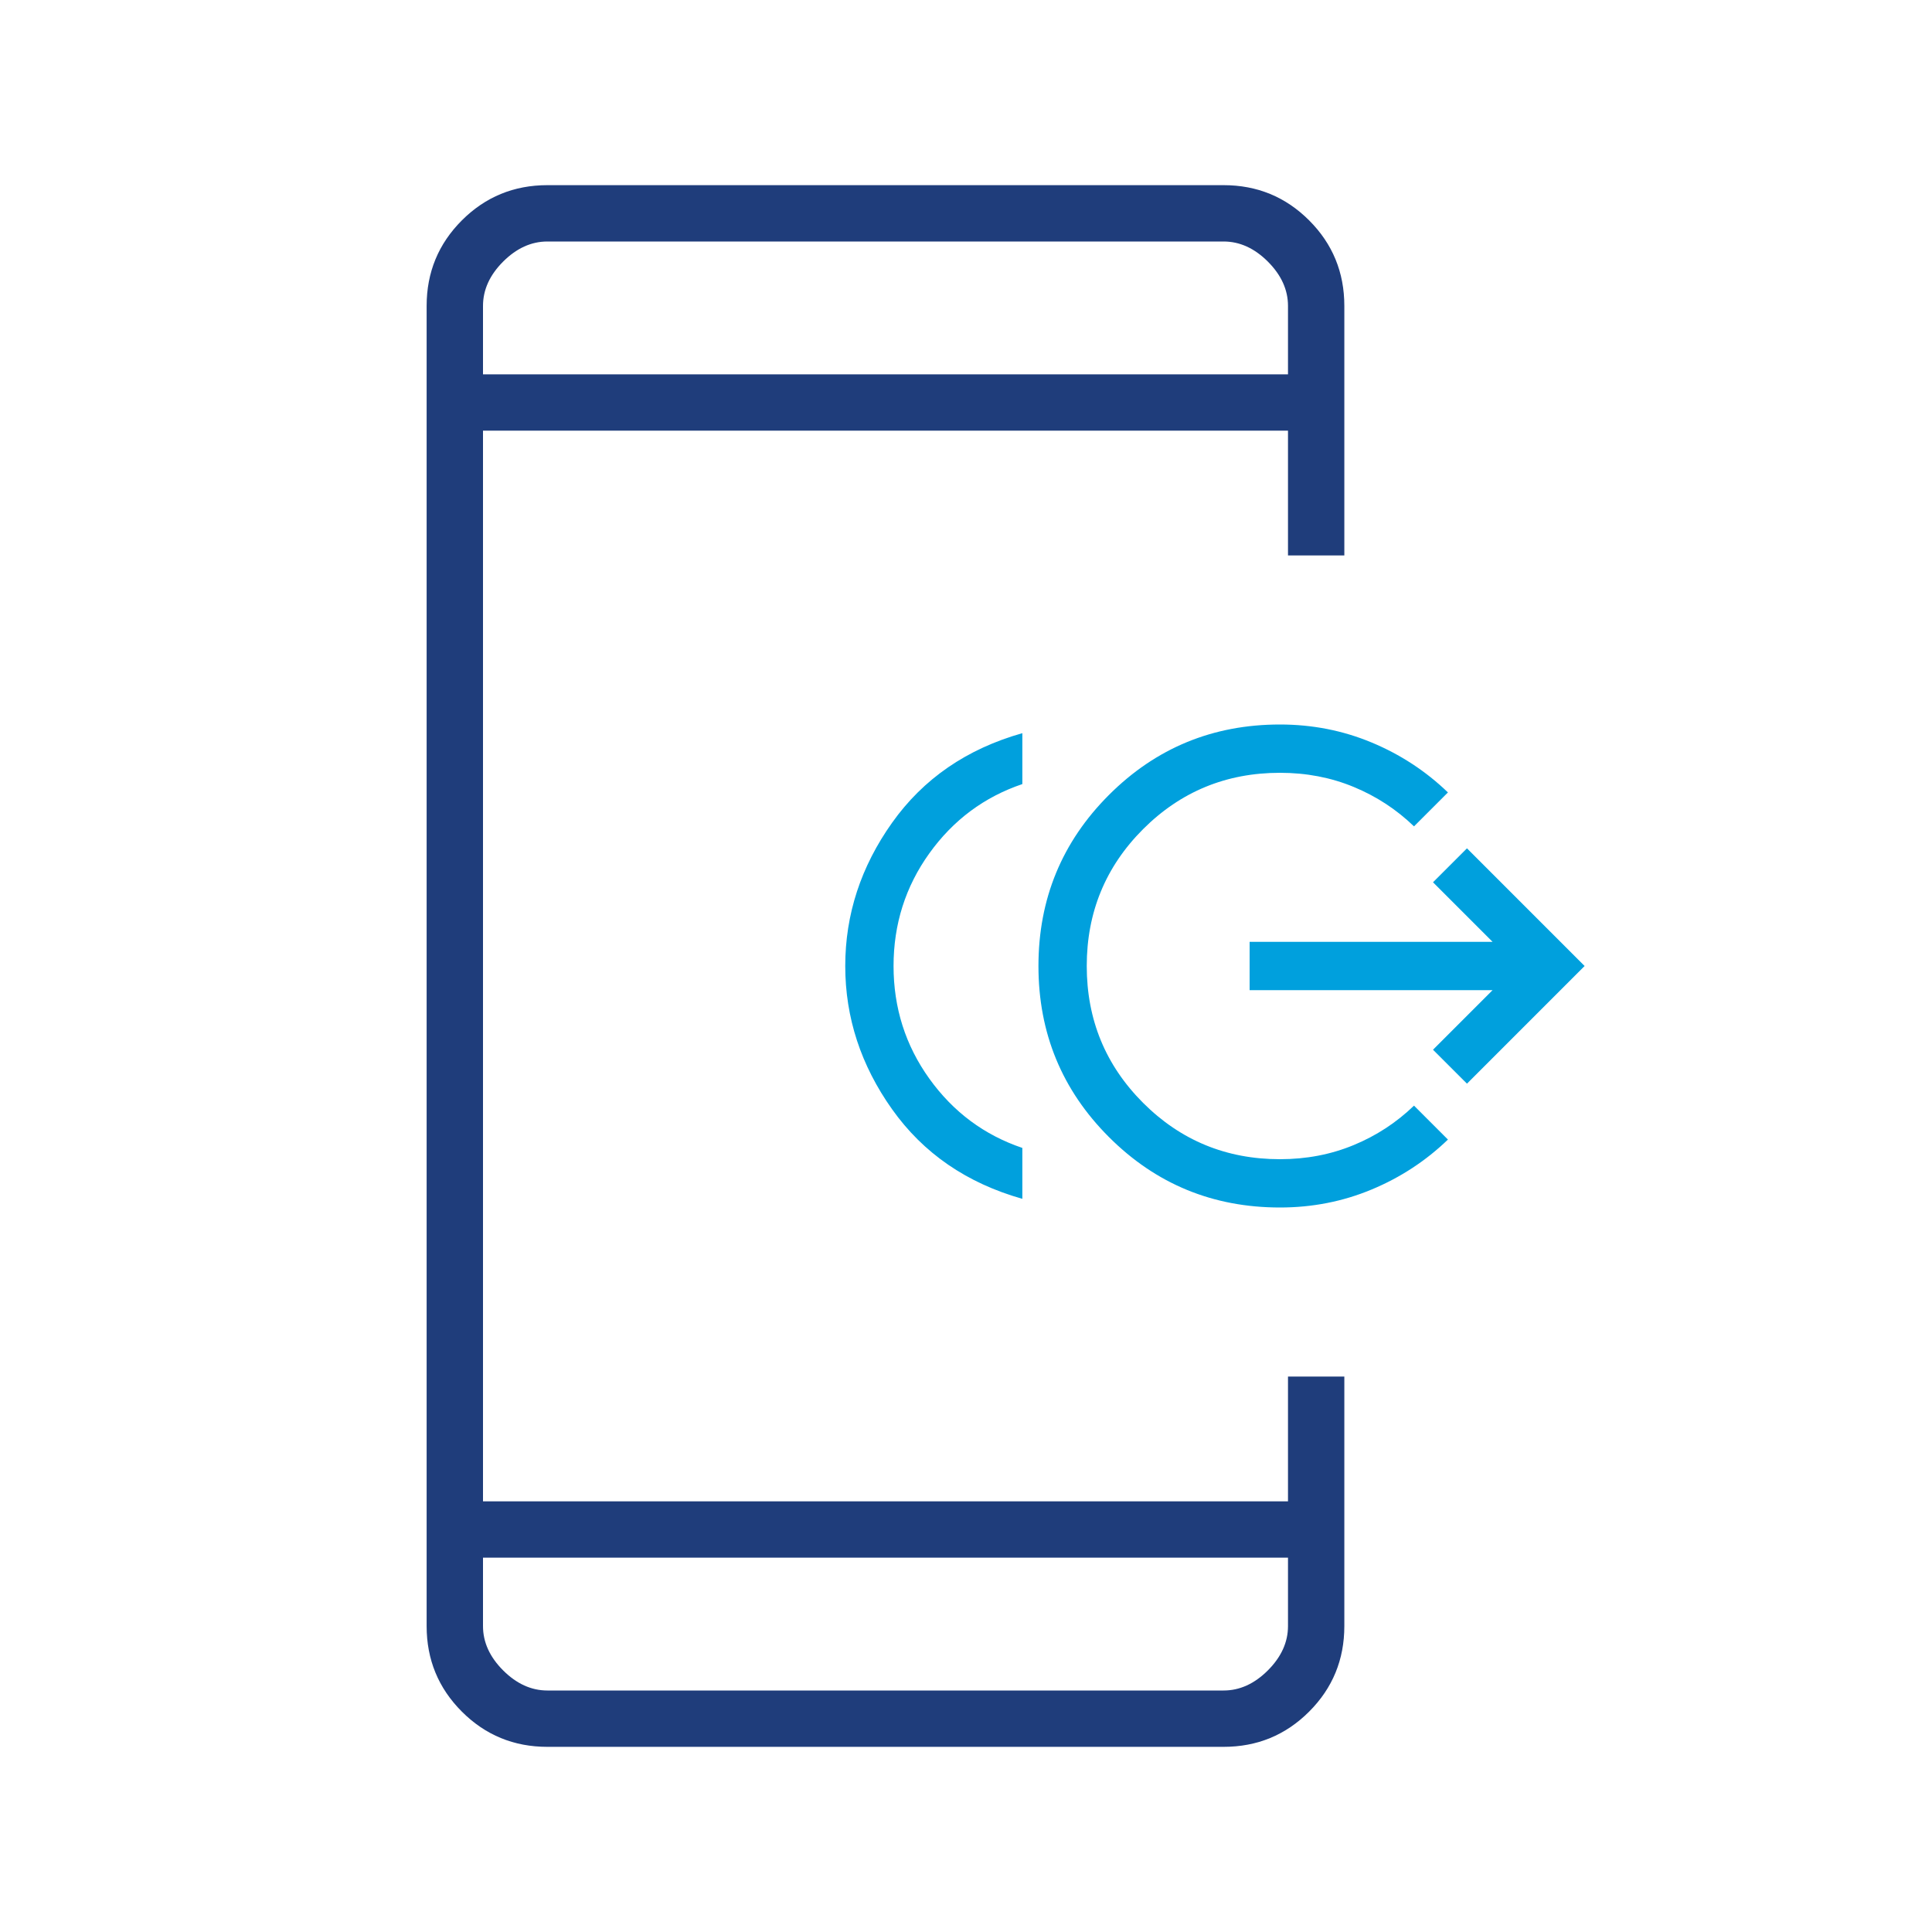
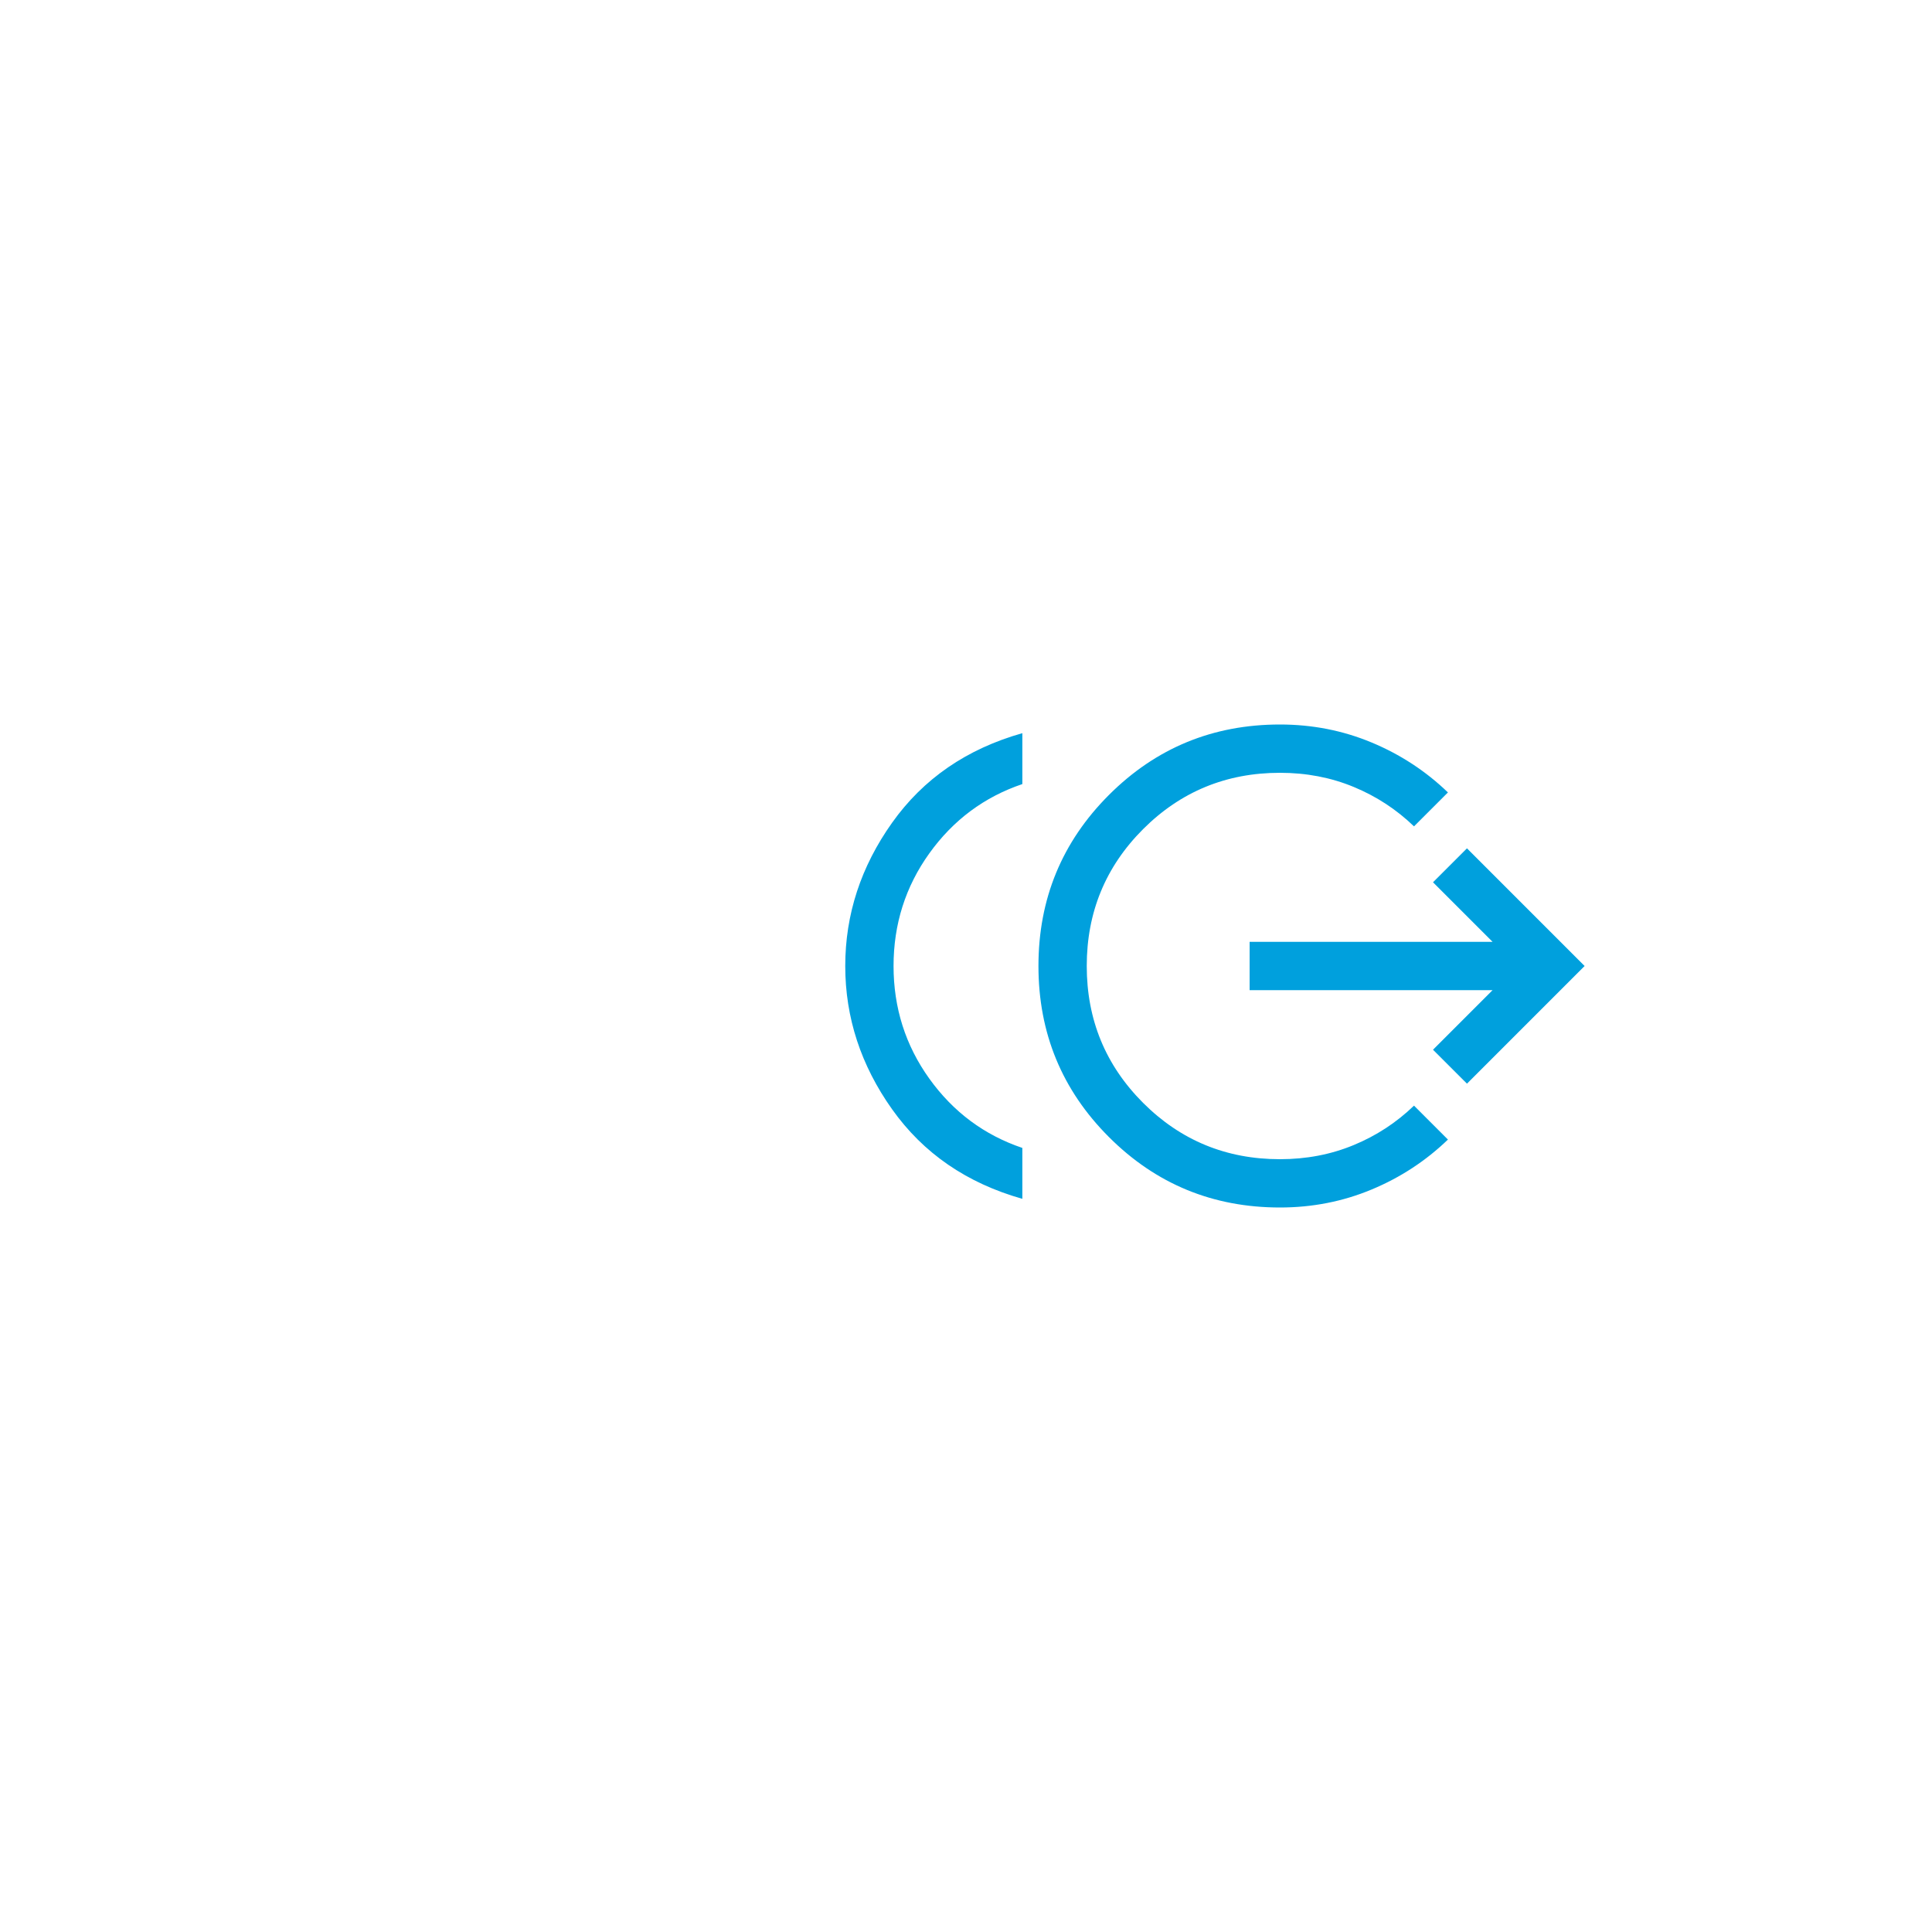
<svg xmlns="http://www.w3.org/2000/svg" width="80" height="80" viewBox="0 0 80 80" fill="none">
-   <path d="M50.666 72.333C52.055 72.333 53.236 71.847 54.208 70.875C55.18 69.903 55.666 68.722 55.666 67.333V57H53.333V62.167H20V17.833H53.333V23H55.666V12.667C55.666 11.278 55.18 10.097 54.208 9.125C53.236 8.153 52.055 7.667 50.666 7.667H22.666C21.278 7.667 20.097 8.153 19.125 9.125C18.153 10.097 17.666 11.278 17.666 12.667V67.333C17.666 68.722 18.153 69.903 19.125 70.875C20.097 71.847 21.278 72.333 22.666 72.333H50.666ZM53.333 64.5V67.333C53.333 68 53.055 68.611 52.5 69.167C51.944 69.722 51.333 70 50.666 70H22.666C22 70 21.389 69.722 20.833 69.167C20.278 68.611 20 68 20 67.333V64.5H53.333ZM53.333 15.5H20V12.667C20 12 20.278 11.389 20.833 10.833C21.389 10.278 22 10 22.666 10H50.666C51.333 10 51.944 10.278 52.5 10.833C53.055 11.389 53.333 12 53.333 12.667V15.5Z" fill="#1F3D7B" />
  <path d="M42.333 49.641C40.031 48.99 38.233 47.754 36.94 45.933C35.647 44.113 35 42.135 35 40C35 37.865 35.647 35.887 36.94 34.067C38.233 32.246 40.031 31.01 42.333 30.359V32.467C40.756 33 39.472 33.956 38.483 35.333C37.494 36.711 37 38.267 37 40C37 41.733 37.494 43.289 38.483 44.667C39.472 46.044 40.756 47 42.333 47.533V49.641ZM53 50C50.224 50 47.863 49.027 45.918 47.082C43.973 45.137 43 42.776 43 40C43 37.224 43.973 34.863 45.918 32.918C47.863 30.973 50.224 30 53 30C54.338 30 55.603 30.248 56.794 30.744C57.984 31.239 59.038 31.929 59.956 32.813L58.551 34.218C57.826 33.519 56.994 32.974 56.053 32.585C55.112 32.195 54.094 32 53 32C50.778 32 48.889 32.778 47.333 34.333C45.778 35.889 45 37.778 45 40C45 42.222 45.778 44.111 47.333 45.667C48.889 47.222 50.778 48 53 48C54.094 48 55.112 47.805 56.053 47.415C56.994 47.026 57.826 46.481 58.551 45.782L59.956 47.187C59.038 48.071 57.984 48.761 56.794 49.256C55.603 49.752 54.338 50 53 50ZM60.744 44.872L59.338 43.467L61.805 41H51.744V39H61.805L59.338 36.533L60.744 35.128L65.615 40L60.744 44.872Z" fill="#00A0DD" />
</svg>